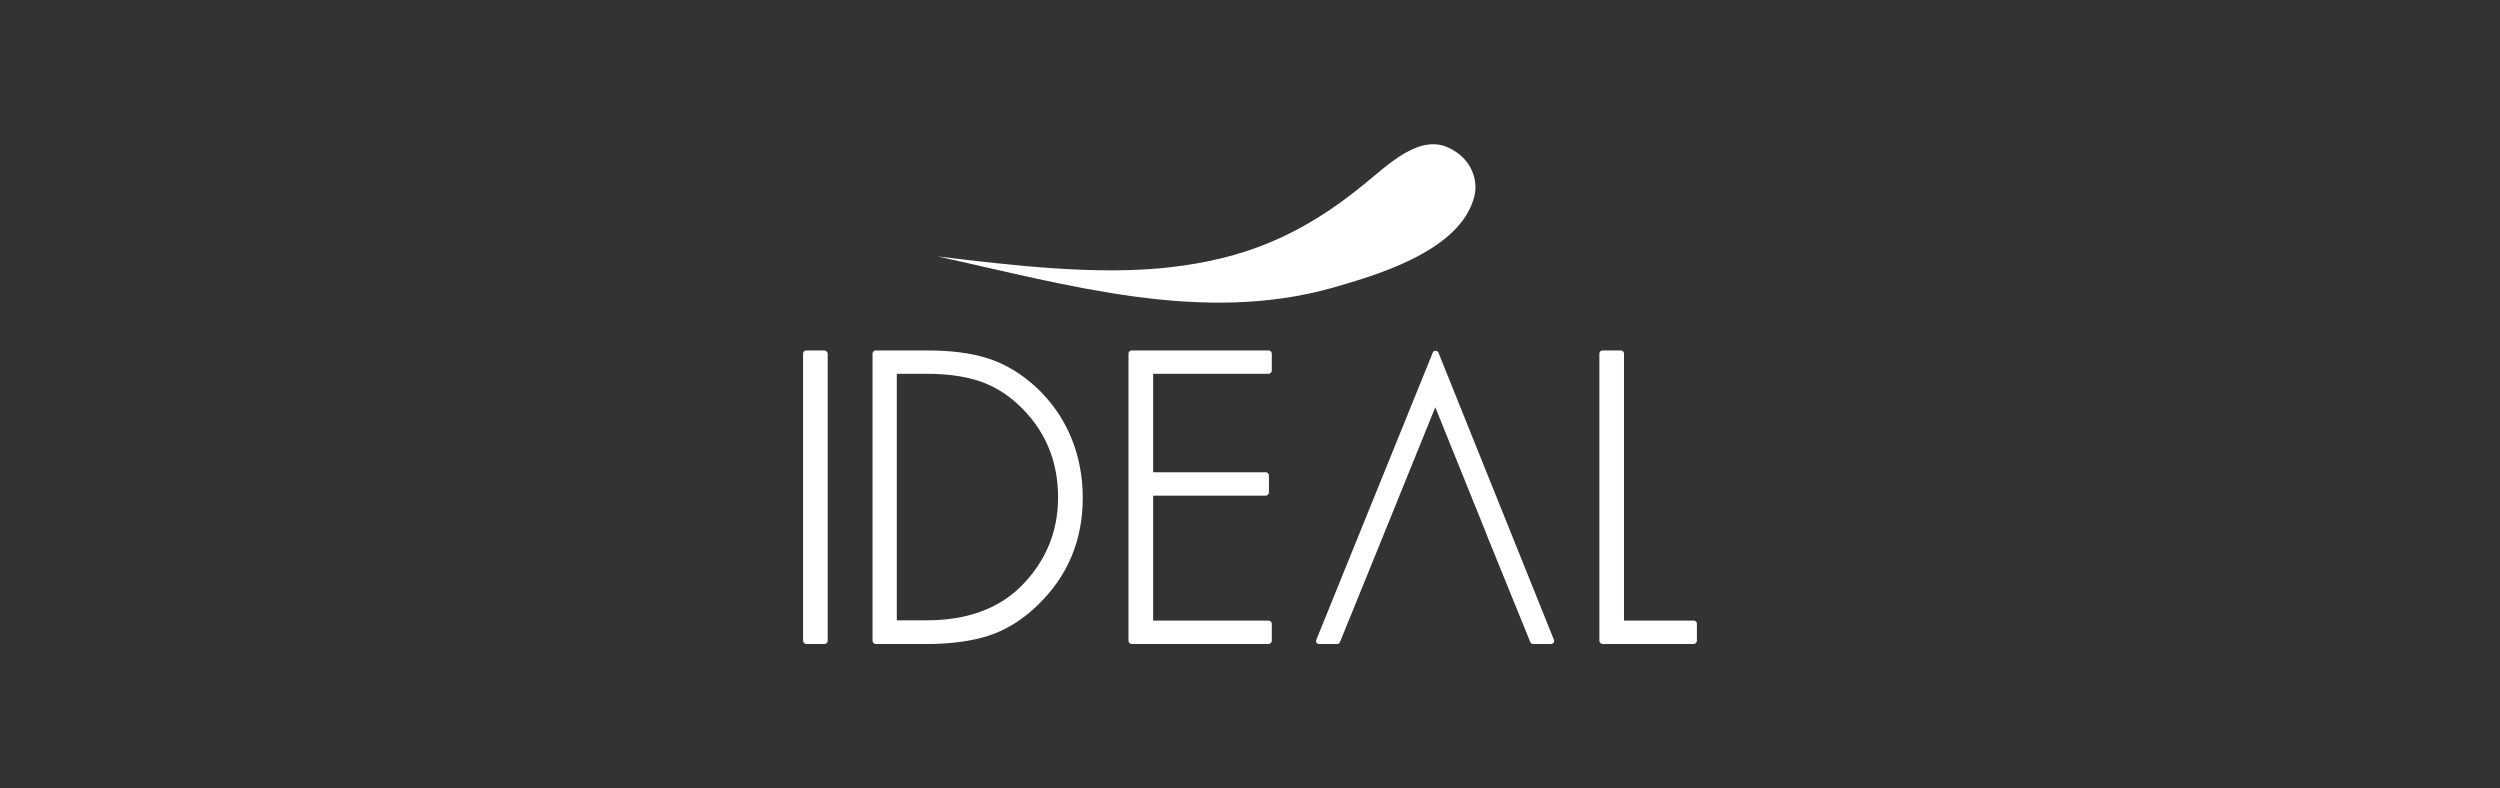
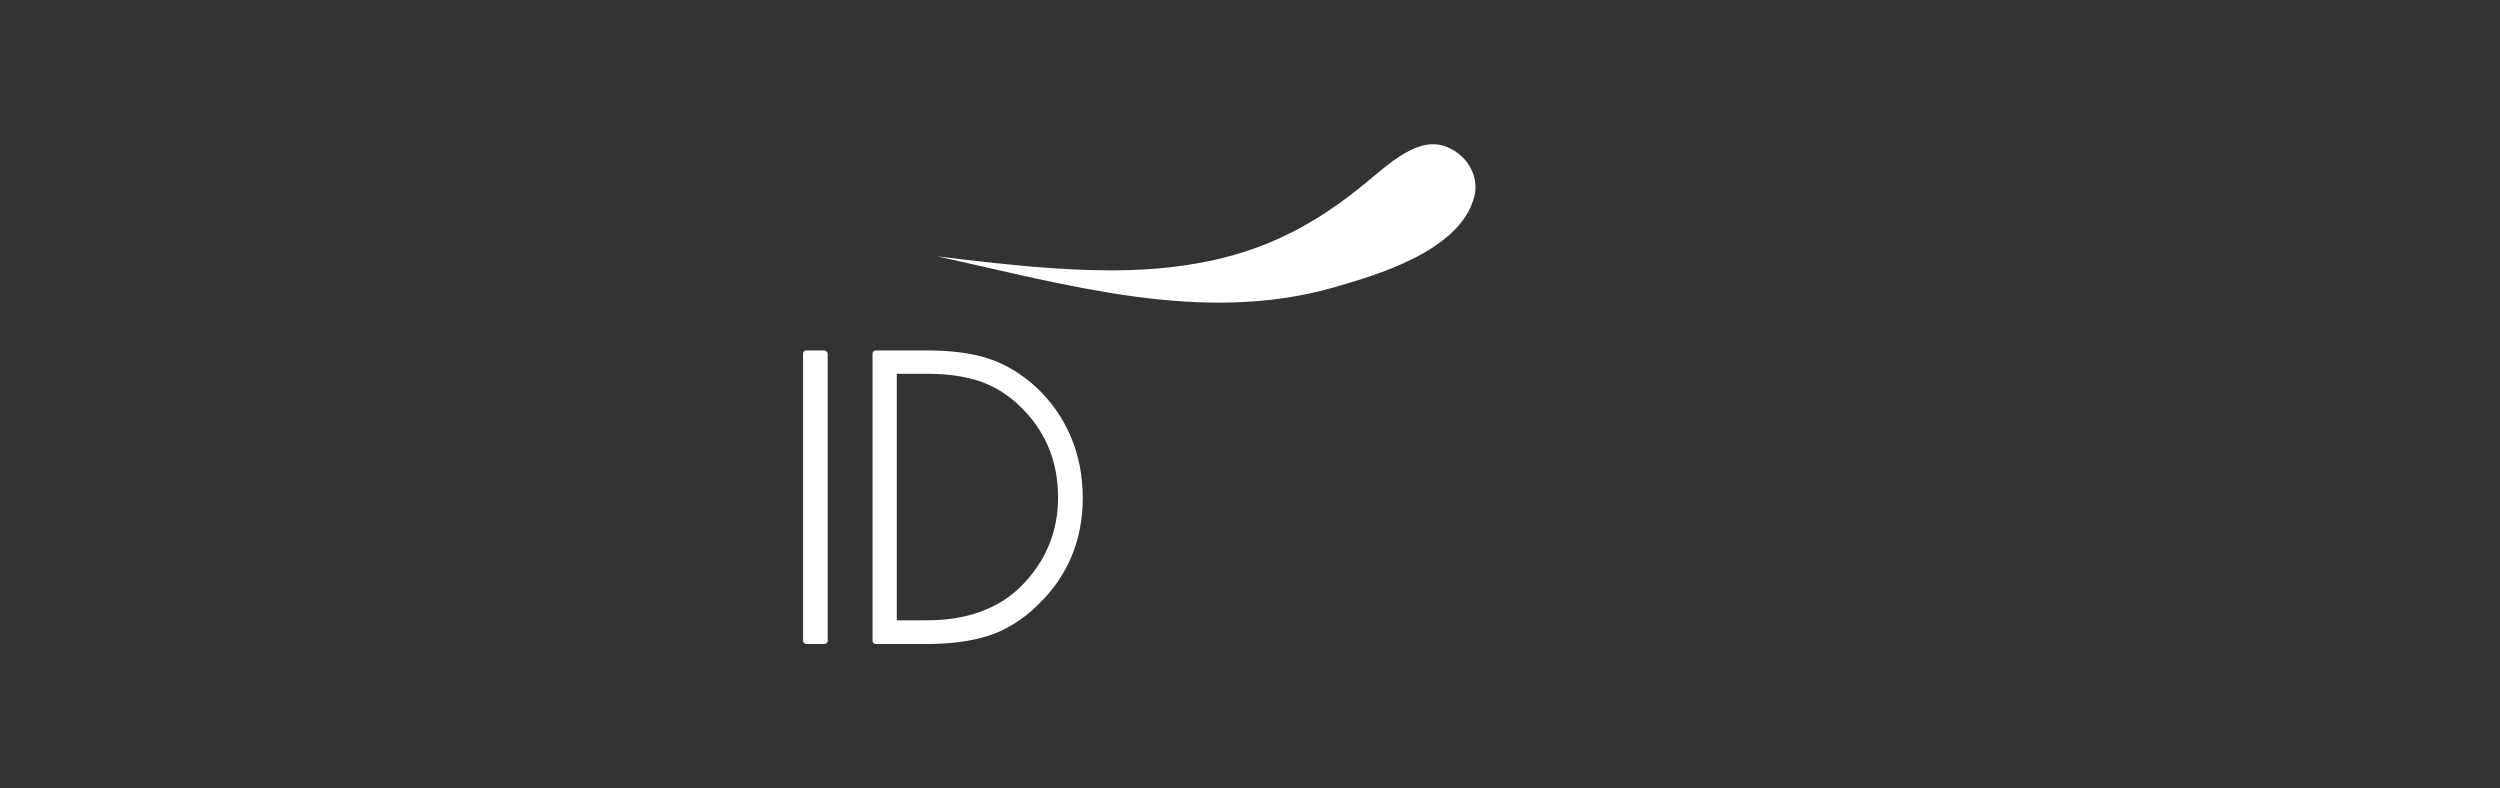
<svg xmlns="http://www.w3.org/2000/svg" id="Capa_1" data-name="Capa 1" viewBox="0 0 1145 361">
  <rect x="0" y="0" width="1145" height="361" fill="#333333" stroke="none" />
  <defs>
    <style>
      .cls-1 {
        fill: #fff;
      }
    </style>
  </defs>
  <path class="cls-1" d="M377.5,160.51h-8.24c-.72,0-1.45,.58-1.45,1.45v131.54c0,.72,.72,1.45,1.45,1.45h8.38c.72,0,1.45-.58,1.45-1.45V161.95c-.14-.72-.72-1.45-1.59-1.45Z" />
  <path class="cls-1" d="M474.64,177.42c-6.94-6.36-14.45-10.84-22.26-13.3-7.66-2.46-17.06-3.61-27.46-3.61h-23.85c-.72,0-1.45,.58-1.45,1.45v131.54c0,.72,.72,1.45,1.45,1.45h23.71c10.7,0,20.09-1.3,27.9-3.76,7.95-2.6,15.61-7.23,22.55-14.02,13.73-13.15,20.67-29.63,20.67-49.15s-7.08-37.29-21.25-50.59Zm-63.75-6.22h13.73c8.67,0,16.33,1.01,22.98,3.04,6.5,2.02,12.86,5.64,18.5,10.84,12.29,11.27,18.5,25.59,18.5,42.79,0,15.76-5.78,29.49-17.06,40.76-10.41,10.26-24.86,15.47-43.08,15.47h-13.73v-112.89h.14Z" />
-   <path class="cls-1" d="M581.03,160.51h-62.73c-.72,0-1.45,.58-1.45,1.45v131.54c0,.72,.72,1.45,1.45,1.45h62.73c.72,0,1.45-.72,1.45-1.45v-7.81c0-.87-.72-1.45-1.45-1.45h-52.9v-57.24h51.6c.72,0,1.45-.72,1.45-1.45v-7.81c0-.87-.72-1.45-1.45-1.45h-51.6v-45.1h52.9c.72,0,1.45-.72,1.45-1.45v-7.81c0-.72-.58-1.45-1.45-1.45Z" />
-   <path class="cls-1" d="M775.74,284.24h-31.95v-122.29c0-.87-.72-1.45-1.45-1.45h-8.38c-.72,0-1.45,.58-1.45,1.45v131.54c0,.72,.72,1.45,1.45,1.45h41.77c.72,0,1.45-.72,1.45-1.45v-7.81c0-.87-.58-1.45-1.45-1.45Z" />
-   <path class="cls-1" d="M658.8,161.52c-.29-.58-.72-.87-1.3-.87s-1.16,.29-1.3,.87l-53.34,131.54c-.14,.43-.14,.87,.14,1.3,.29,.43,.72,.58,1.16,.58h8.24c.58,0,1.16-.29,1.3-.87l17.06-41.92,3.04-7.52,23.56-58.11,21.25,52.62,2.17,5.35v.14l20.09,49.44c.29,.58,.72,.87,1.3,.87h8.24c.43,0,.87-.29,1.16-.58,.29-.43,.29-.87,.14-1.3l-52.9-131.54Z" />
  <path class="cls-1" d="M610.52,131.74c16.62-4.91,58.4-15.9,64.76-41.92,1.73-6.94-1.01-16.62-10.84-21.68-13.88-7.52-28.33,7.08-40.33,16.77-29.05,23.71-55.51,33.68-87.74,37.44-33.25,3.9-72.27-.72-106.97-4.91,60.13,13.15,121.13,31.22,181.12,14.31Z" />
</svg>